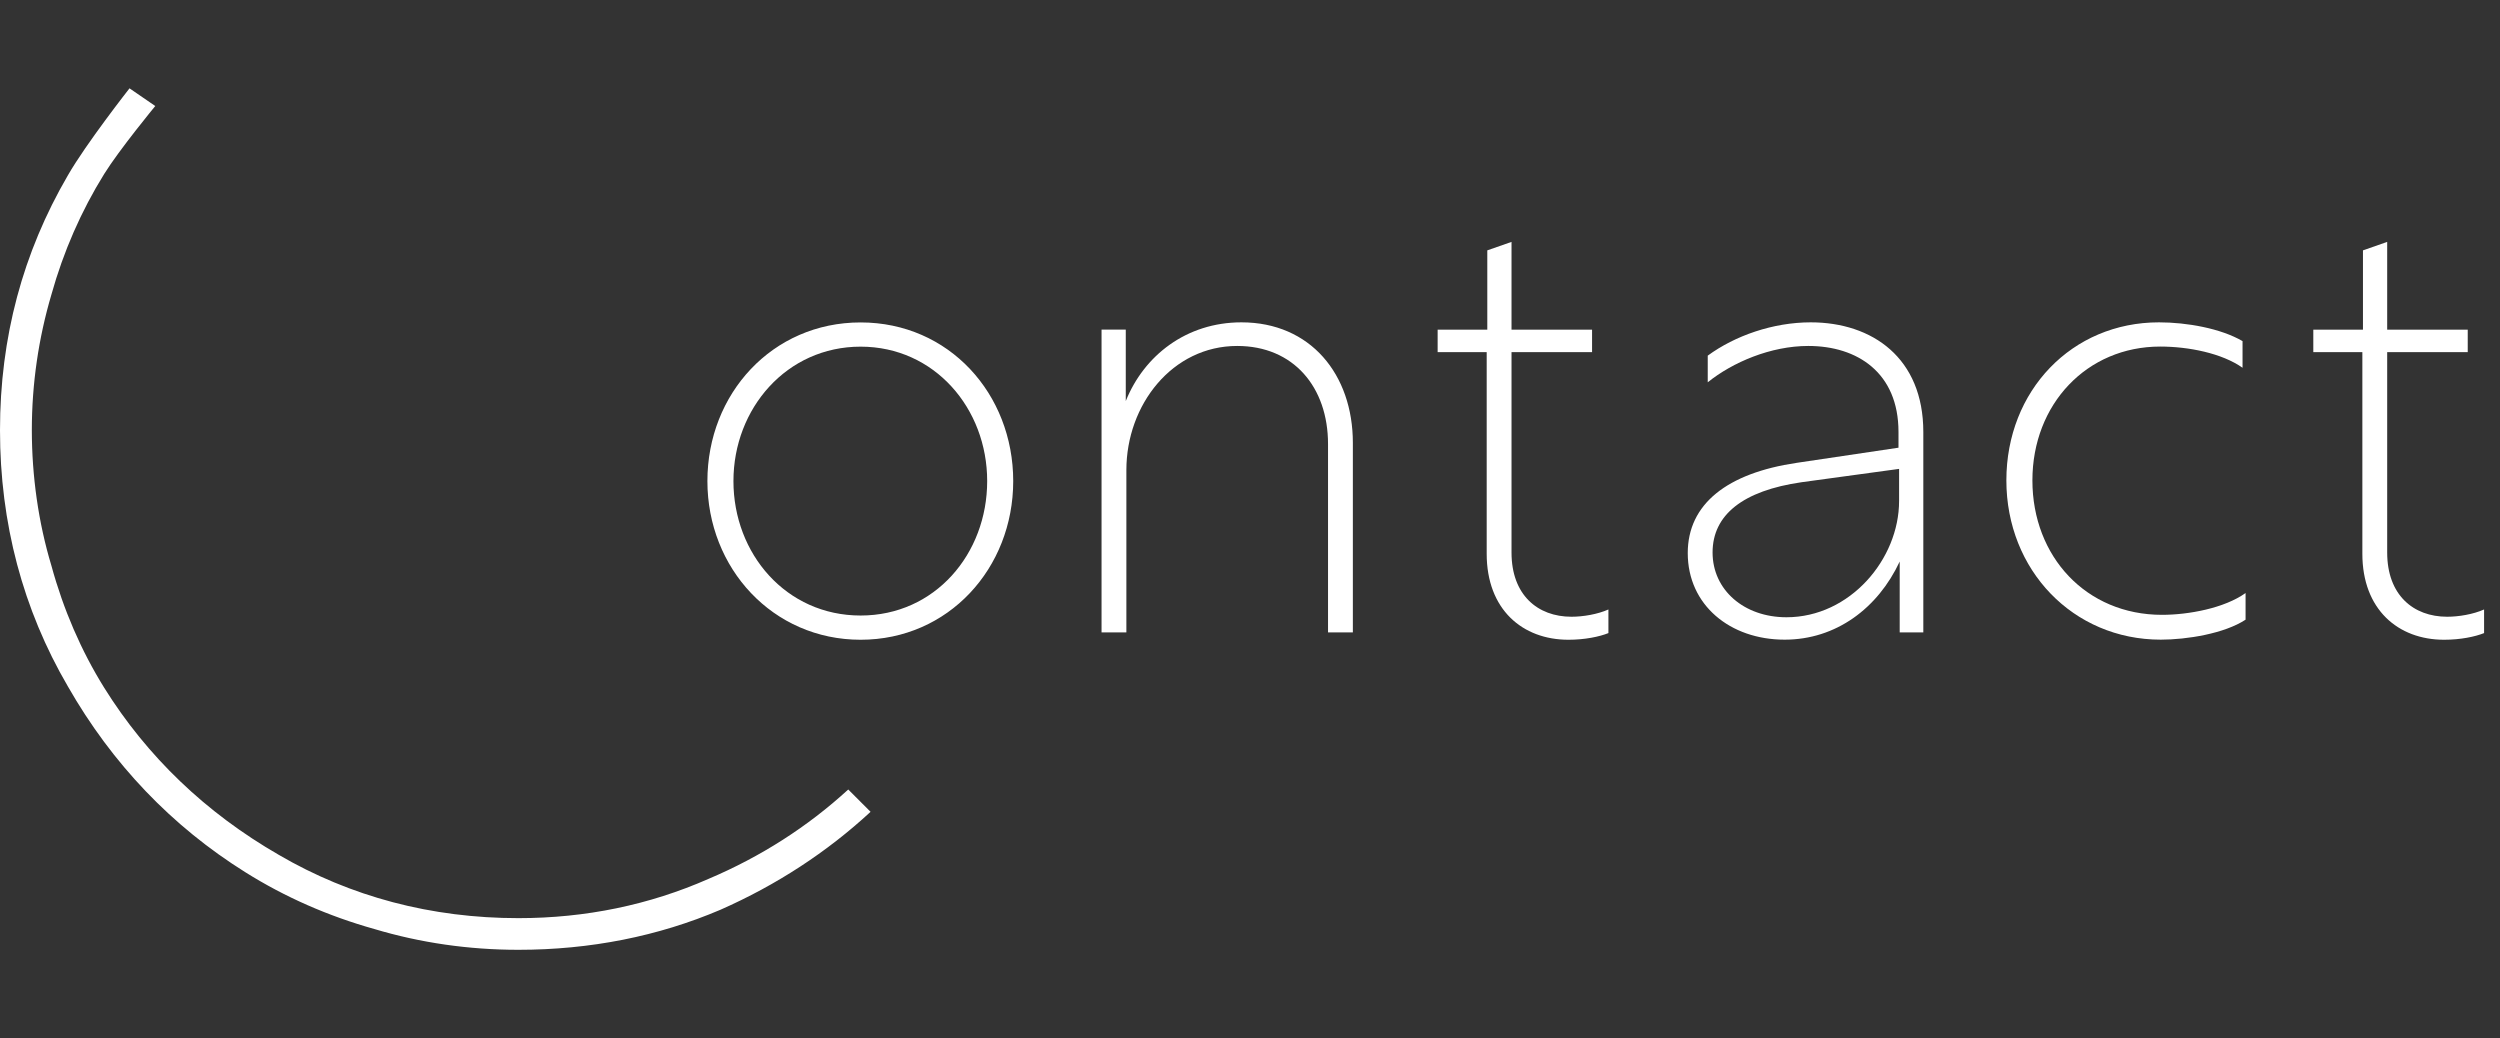
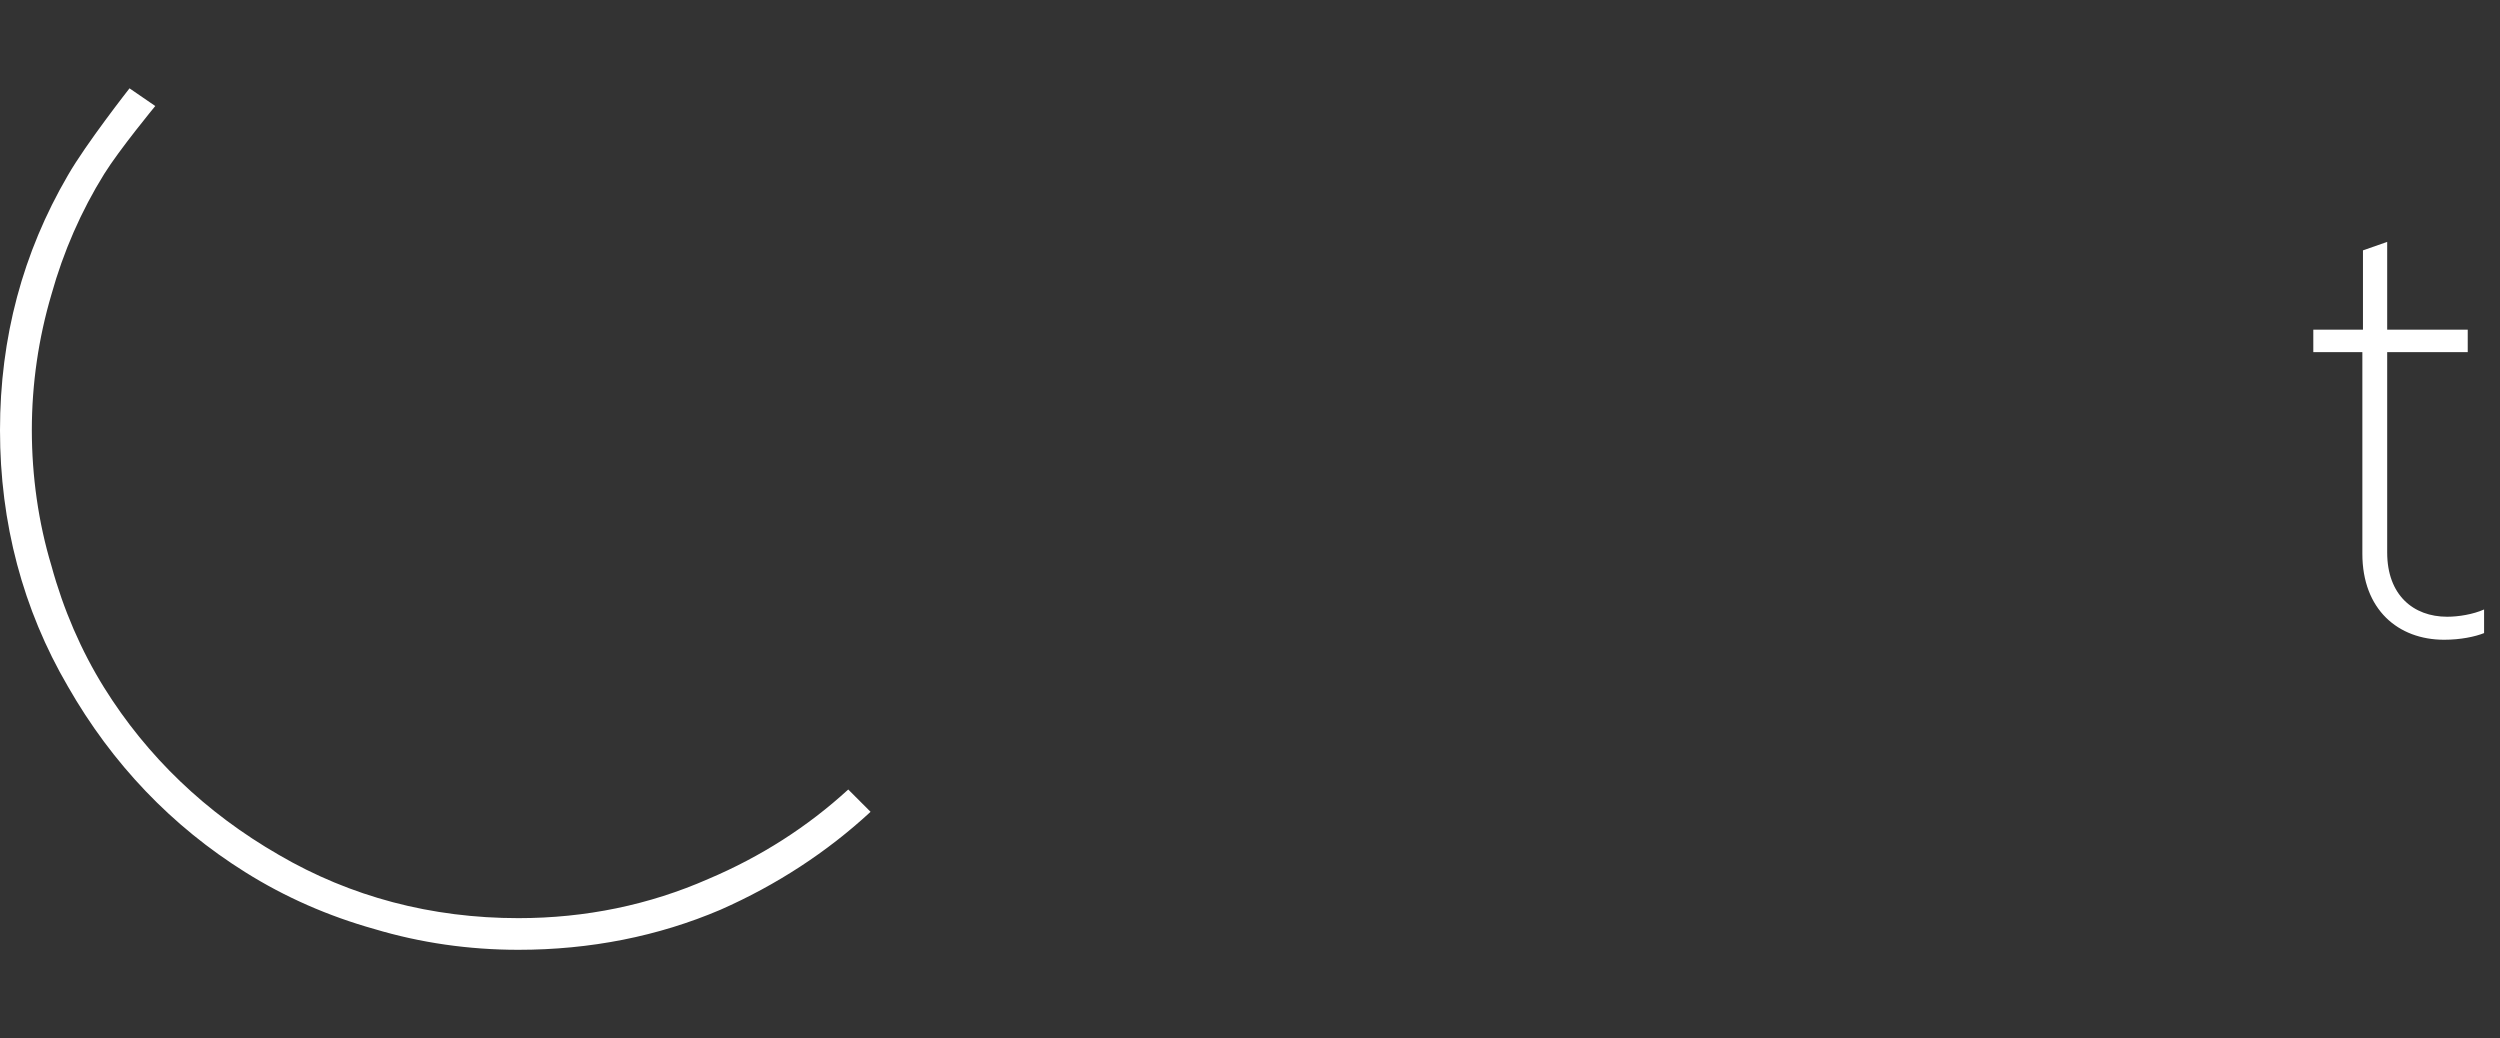
<svg xmlns="http://www.w3.org/2000/svg" id="a" viewBox="0 0 288.98 120">
  <rect x="0" y="0" width="288.98" height="120" fill="#333333" stroke="none" />
  <defs>
    <style>.b{fill:#fff;}</style>
  </defs>
  <path class="b" d="M17.96,12.24s-4.17,5.06-5.91,7.86c-2.66,4.28-4.72,8.98-6.11,13.96-1.49,5.05-2.26,10.33-2.26,15.65s.76,10.7,2.26,15.67c1.39,5.09,3.44,9.83,6.1,14.11,4.97,7.97,11.76,14.47,20.18,19.32,8.32,4.86,17.65,7.32,27.71,7.32,7.75,0,15.14-1.53,21.97-4.54,6.02-2.55,11.45-6.02,16.15-10.33l2.58,2.58c-5.04,4.66-10.87,8.46-17.35,11.32-7.19,3.07-15.06,4.63-23.36,4.63-5.74,0-11.33-.81-16.64-2.4-5.35-1.5-10.35-3.7-14.91-6.56-8.51-5.32-15.41-12.54-20.52-21.48C2.64,70.43,0,60.45,0,49.73S2.64,29.2,7.84,20.28c2.09-3.65,7.13-10.07,7.13-10.07l2.97,2.04h.02Z" />
  <g>
-     <path class="b" d="M117.12,55.61c0,10.08-7.49,18.34-17.64,18.34s-17.71-8.26-17.71-18.34,7.49-18.34,17.71-18.34,17.64,8.26,17.64,18.34Zm-32.34,0c0,8.4,6.09,15.54,14.7,15.54s14.63-7.14,14.63-15.54-6.09-15.54-14.63-15.54-14.7,7.14-14.7,15.54Z" />
-     <path class="b" d="M143.5,37.26c7.98,0,12.88,6.02,12.88,13.93v21.91h-2.87v-21.77c0-6.58-3.99-11.34-10.5-11.34-7.49,0-12.81,6.79-12.81,14.35v18.76h-2.87V38.1h2.8v8.26c2.1-5.25,7-9.1,13.37-9.1h0Z" />
-     <path class="b" d="M185.92,73.18c-1.05,.42-2.73,.77-4.62,.77-5.32,0-9.45-3.5-9.45-9.94v-23.31h-5.67v-2.59h5.74v-9.17l2.8-.98v10.15h9.31v2.59h-9.31v23.17c0,4.9,3.01,7.42,6.93,7.42,1.33,0,3.01-.28,4.27-.84v2.73h0Z" />
-     <path class="b" d="M209.3,37.26c7.14,0,13.02,4.13,13.02,12.67v23.17h-2.73v-8.19c-2.52,5.39-7.35,9.03-13.3,9.03-6.3,0-11.2-3.99-11.2-10.01,0-5.67,4.55-9.24,12.6-10.43l11.76-1.75v-1.82c0-6.86-4.76-9.94-10.43-9.94-4.34,0-8.75,1.89-11.62,4.2v-3.08c3.15-2.31,7.56-3.85,11.9-3.85h0Zm10.22,20.65v-3.71l-11.27,1.54c-6.79,.98-10.29,3.78-10.29,8.12s3.64,7.49,8.54,7.49c7.35,0,13.02-6.72,13.02-13.44Z" />
-     <path class="b" d="M259.22,42.51c-2.38-1.68-6.23-2.45-9.52-2.45-8.47,0-14.77,6.65-14.77,15.47s6.23,15.54,14.98,15.54c3.08,0,7.21-.77,9.66-2.52v3.08c-2.45,1.61-6.79,2.31-9.8,2.31-10.15,0-17.85-8.05-17.85-18.41s7.56-18.27,17.64-18.27c3.22,0,7.14,.7,9.66,2.17v3.08h0Z" />
    <path class="b" d="M287.14,73.18c-1.05,.42-2.73,.77-4.62,.77-5.32,0-9.45-3.5-9.45-9.94v-23.31h-5.67v-2.59h5.74v-9.17l2.8-.98v10.15h9.31v2.59h-9.31v23.17c0,4.9,3.01,7.42,6.93,7.42,1.33,0,3.01-.28,4.27-.84v2.73h0Z" />
  </g>
</svg>